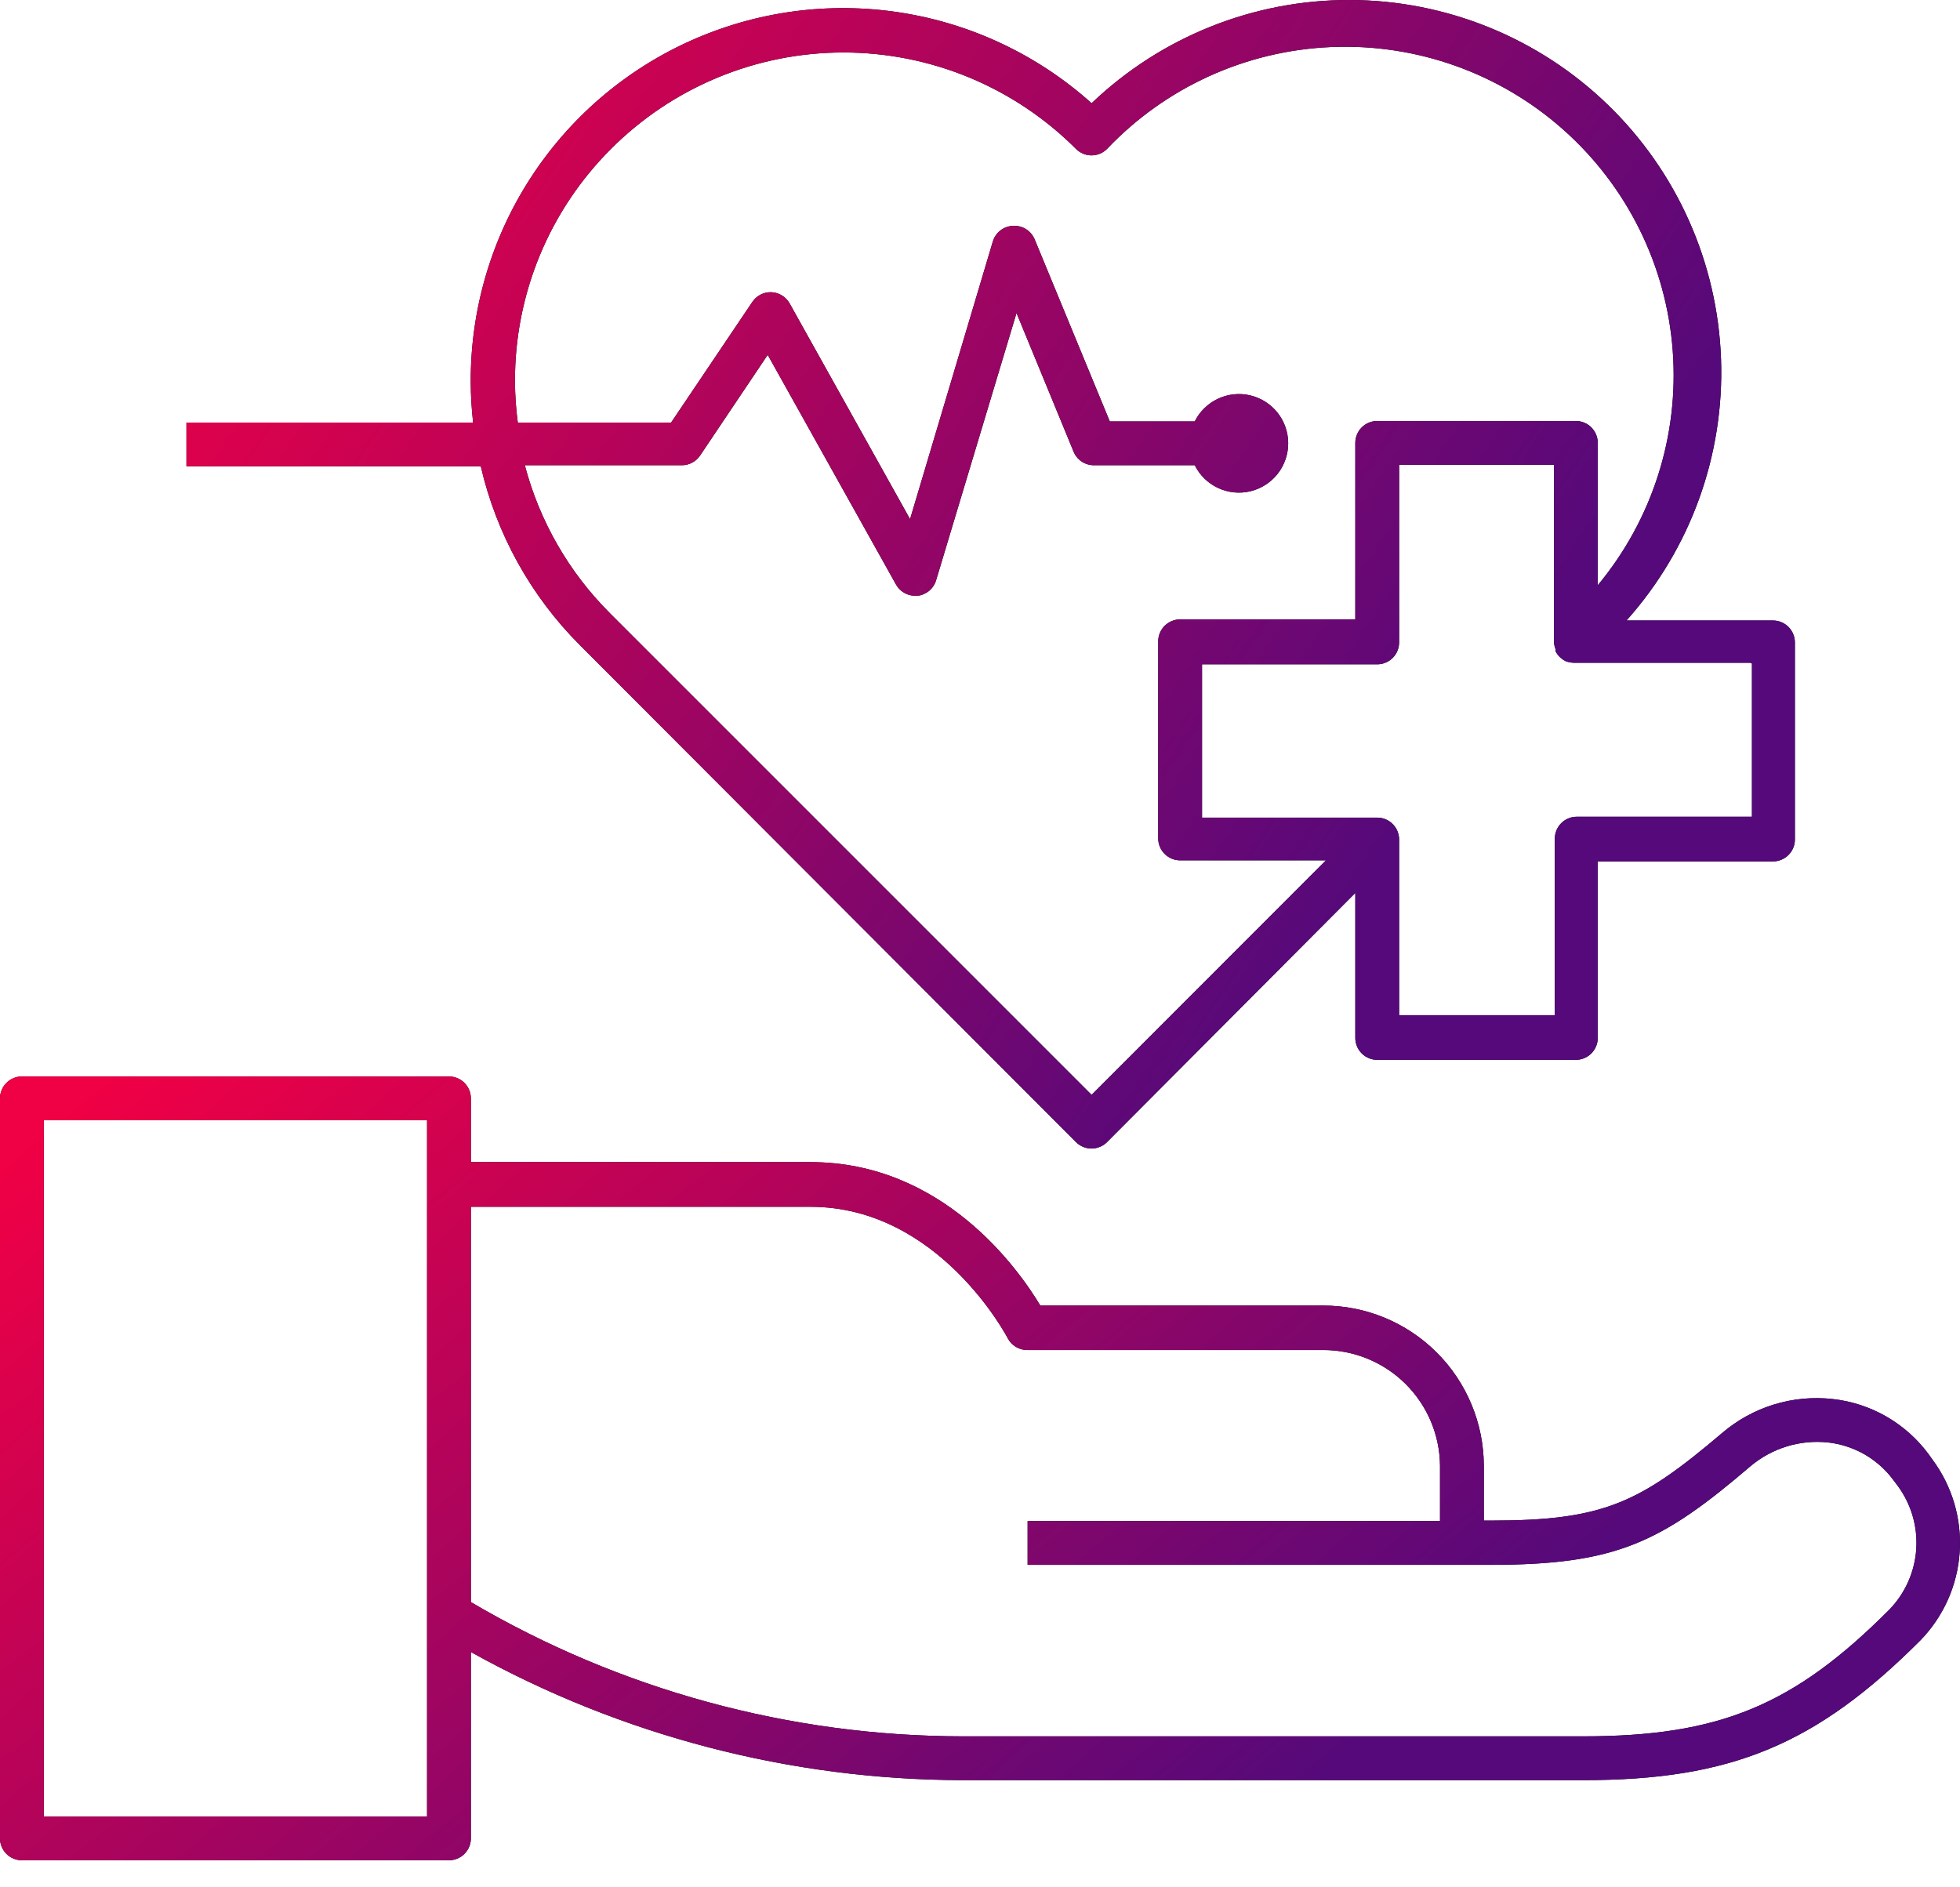
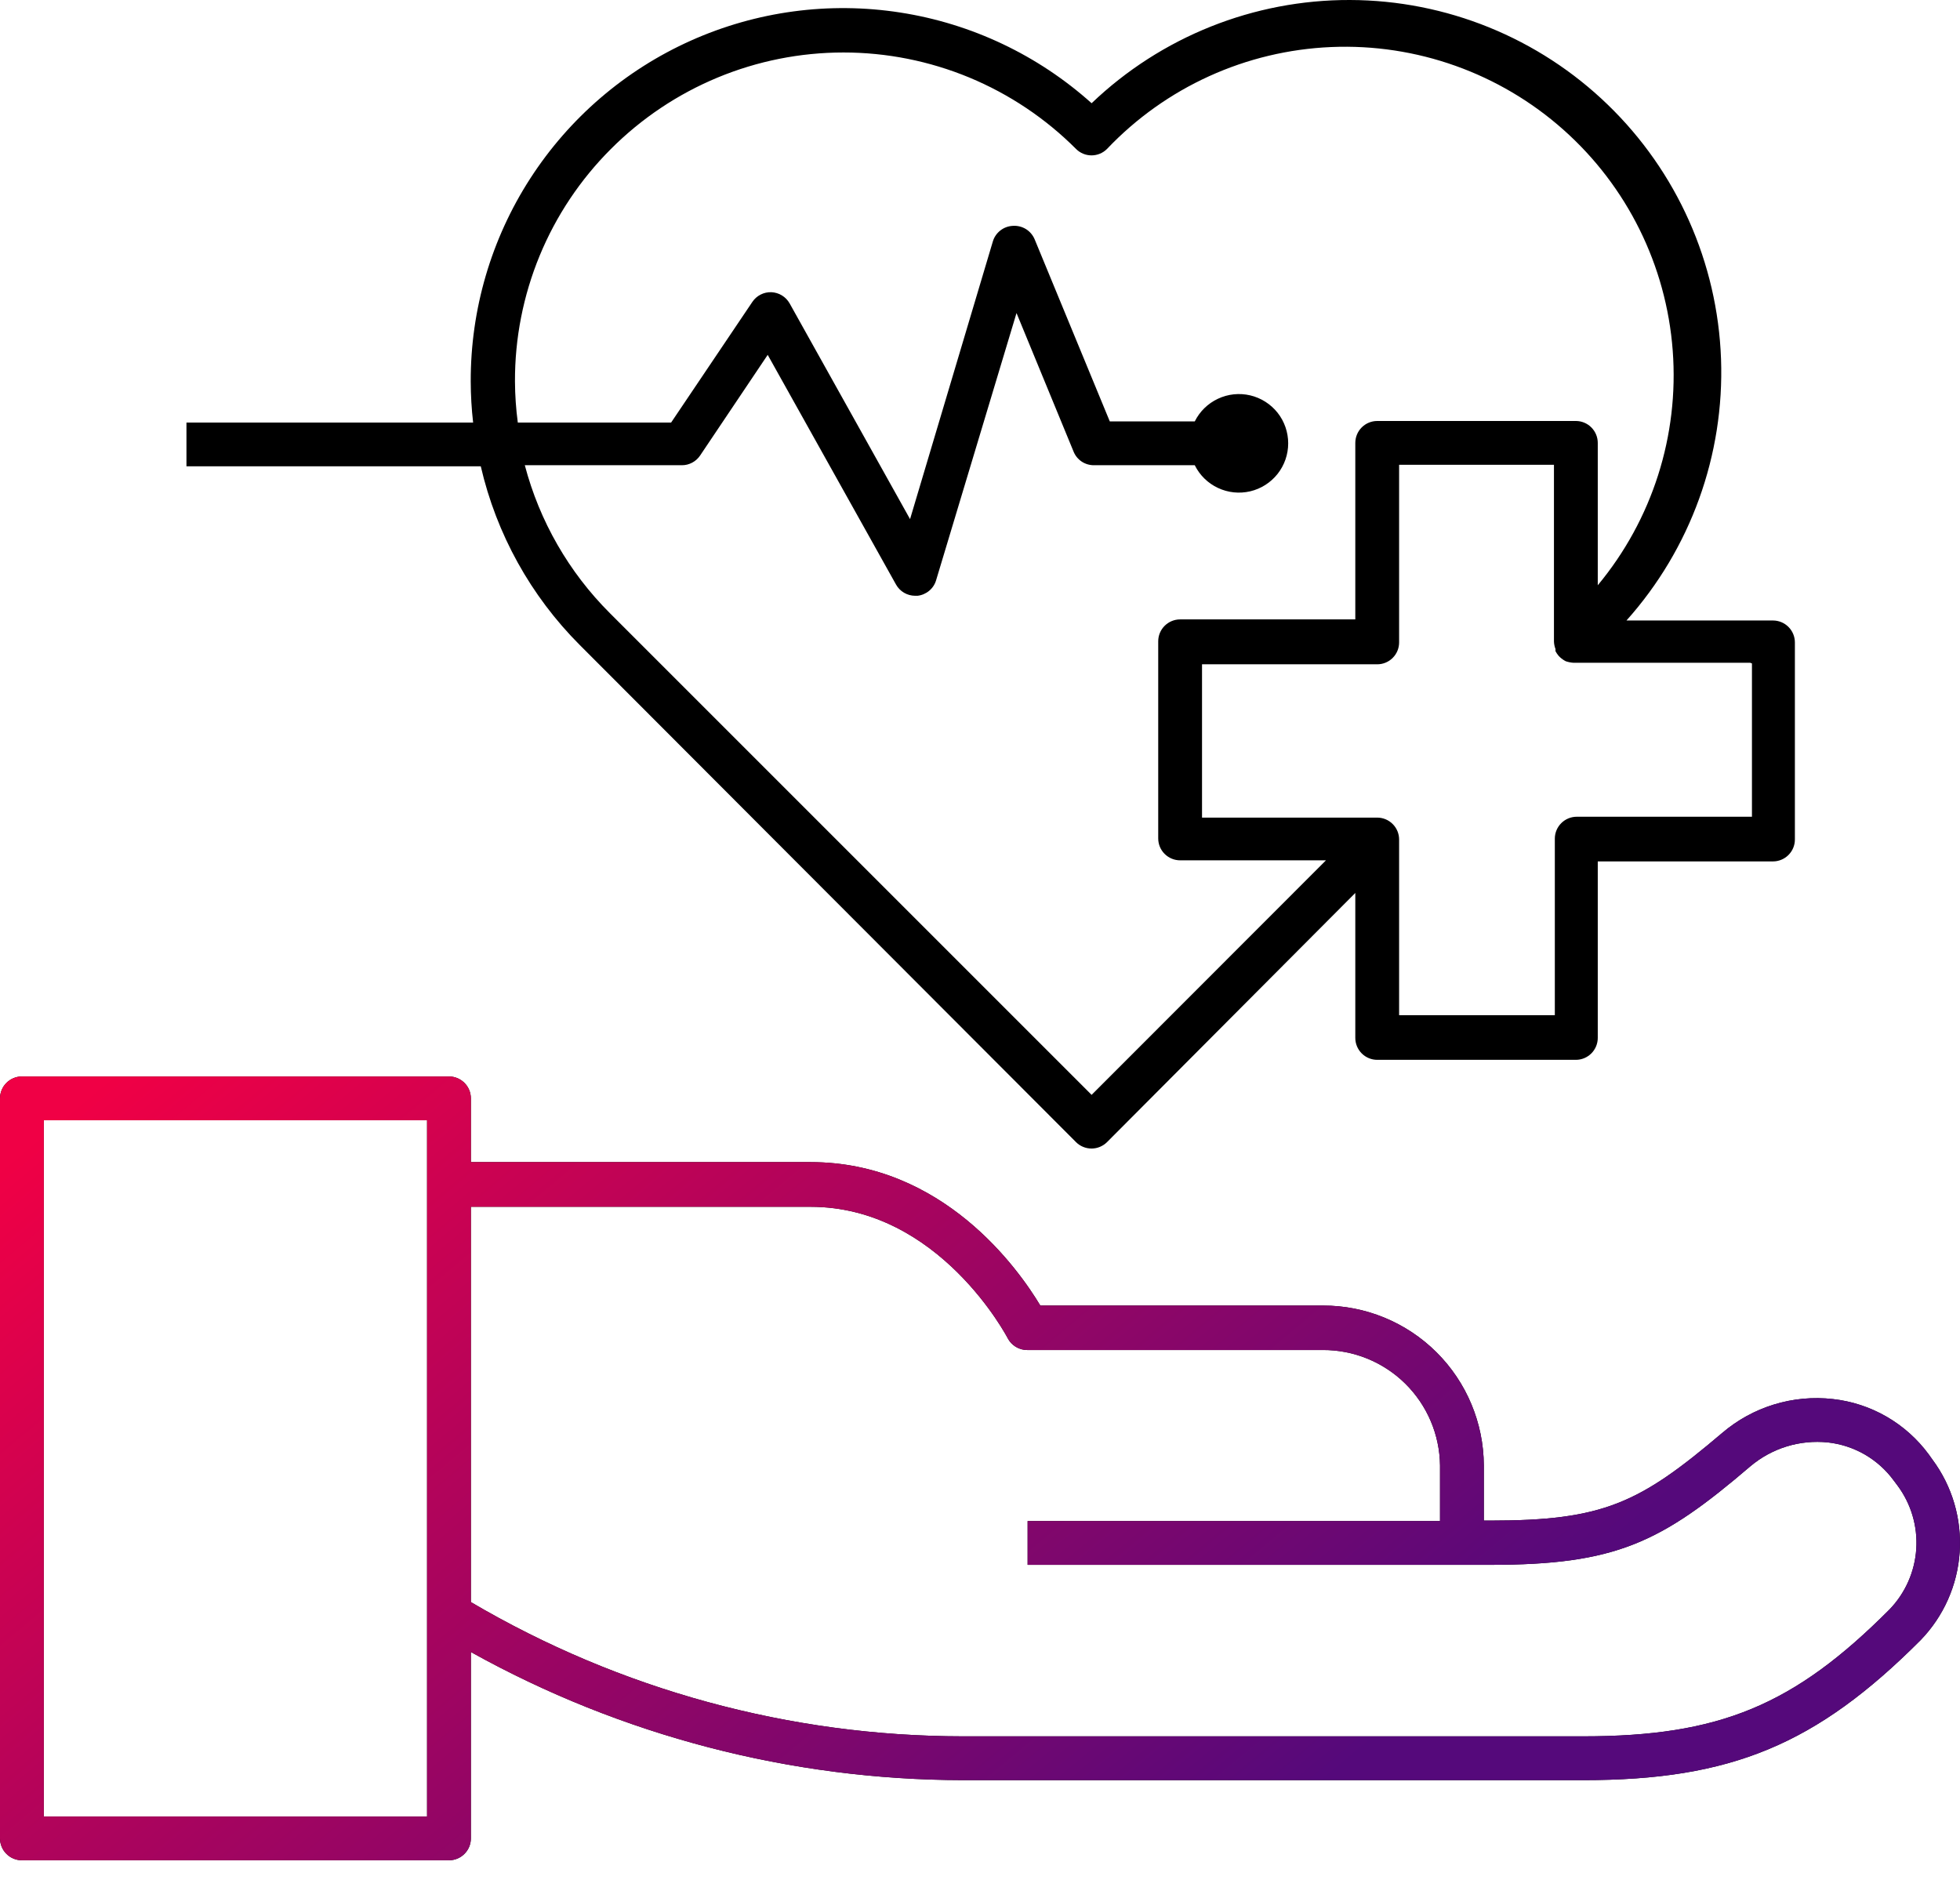
<svg xmlns="http://www.w3.org/2000/svg" width="54" height="52" viewBox="0 0 54 52" fill="none">
  <path d="M0 30.263V50.652C0 50.812 0.064 50.965 0.177 51.078C0.29 51.192 0.443 51.255 0.603 51.255H12.37C12.53 51.255 12.683 51.192 12.796 51.078C12.91 50.965 12.973 50.812 12.973 50.652V45.517C17.12 47.825 21.786 49.04 26.532 49.047H43.62C47.693 49.047 50.04 48.069 52.913 45.191C53.548 44.536 53.931 43.677 53.991 42.766C54.052 41.855 53.788 40.953 53.244 40.219L53.136 40.068C52.825 39.646 52.43 39.294 51.977 39.032C51.523 38.77 51.02 38.605 50.499 38.547C49.953 38.485 49.4 38.536 48.875 38.697C48.35 38.858 47.863 39.126 47.446 39.483C45.165 41.42 44.175 41.896 41.05 41.896H40.881V40.376C40.876 39.205 40.407 38.084 39.577 37.258C38.746 36.432 37.623 35.969 36.452 35.971H28.662C28.058 34.963 25.977 32.019 22.332 32.019H12.973V30.263C12.973 30.103 12.91 29.949 12.796 29.836C12.683 29.723 12.53 29.659 12.37 29.659H0.603C0.443 29.659 0.29 29.723 0.177 29.836C0.064 29.949 0 30.103 0 30.263ZM12.973 33.25H22.332C25.886 33.25 27.763 36.87 27.763 36.87C27.814 36.968 27.891 37.051 27.985 37.108C28.08 37.166 28.189 37.196 28.3 37.196H36.44C37.289 37.191 38.107 37.523 38.713 38.119C39.319 38.715 39.664 39.526 39.674 40.376V41.908H28.312V43.115H41.05C44.513 43.115 45.756 42.512 48.224 40.4C48.518 40.152 48.858 39.966 49.225 39.853C49.592 39.74 49.978 39.703 50.36 39.742C50.718 39.782 51.063 39.895 51.375 40.074C51.686 40.254 51.957 40.496 52.17 40.786L52.279 40.931C52.652 41.433 52.835 42.051 52.795 42.675C52.755 43.3 52.495 43.889 52.062 44.34C49.425 46.989 47.373 47.84 43.614 47.84H26.532C21.763 47.837 17.082 46.56 12.973 44.141V33.25ZM1.207 30.866H11.766V50.048H1.207V30.866Z" fill="black" />
  <path d="M0 30.263V50.652C0 50.812 0.064 50.965 0.177 51.078C0.29 51.192 0.443 51.255 0.603 51.255H12.37C12.53 51.255 12.683 51.192 12.796 51.078C12.91 50.965 12.973 50.812 12.973 50.652V45.517C17.12 47.825 21.786 49.04 26.532 49.047H43.62C47.693 49.047 50.04 48.069 52.913 45.191C53.548 44.536 53.931 43.677 53.991 42.766C54.052 41.855 53.788 40.953 53.244 40.219L53.136 40.068C52.825 39.646 52.43 39.294 51.977 39.032C51.523 38.77 51.02 38.605 50.499 38.547C49.953 38.485 49.4 38.536 48.875 38.697C48.35 38.858 47.863 39.126 47.446 39.483C45.165 41.42 44.175 41.896 41.05 41.896H40.881V40.376C40.876 39.205 40.407 38.084 39.577 37.258C38.746 36.432 37.623 35.969 36.452 35.971H28.662C28.058 34.963 25.977 32.019 22.332 32.019H12.973V30.263C12.973 30.103 12.91 29.949 12.796 29.836C12.683 29.723 12.53 29.659 12.37 29.659H0.603C0.443 29.659 0.29 29.723 0.177 29.836C0.064 29.949 0 30.103 0 30.263ZM12.973 33.25H22.332C25.886 33.25 27.763 36.87 27.763 36.87C27.814 36.968 27.891 37.051 27.985 37.108C28.08 37.166 28.189 37.196 28.3 37.196H36.44C37.289 37.191 38.107 37.523 38.713 38.119C39.319 38.715 39.664 39.526 39.674 40.376V41.908H28.312V43.115H41.05C44.513 43.115 45.756 42.512 48.224 40.4C48.518 40.152 48.858 39.966 49.225 39.853C49.592 39.74 49.978 39.703 50.36 39.742C50.718 39.782 51.063 39.895 51.375 40.074C51.686 40.254 51.957 40.496 52.17 40.786L52.279 40.931C52.652 41.433 52.835 42.051 52.795 42.675C52.755 43.3 52.495 43.889 52.062 44.34C49.425 46.989 47.373 47.84 43.614 47.84H26.532C21.763 47.837 17.082 46.56 12.973 44.141V33.25ZM1.207 30.866H11.766V50.048H1.207V30.866Z" fill="url(#paint0_linear_2_2724)" />
  <path d="M5.137 12.848H13.246C13.677 14.713 14.622 16.419 15.974 17.772L29.647 31.47C29.703 31.526 29.77 31.57 29.844 31.6C29.917 31.63 29.996 31.645 30.075 31.645C30.234 31.644 30.385 31.581 30.498 31.47L37.34 24.603V28.597C37.34 28.757 37.404 28.911 37.517 29.024C37.63 29.137 37.784 29.201 37.944 29.201H43.417C43.577 29.201 43.73 29.137 43.843 29.024C43.956 28.911 44.02 28.757 44.02 28.597V23.734H48.847C49.007 23.734 49.161 23.67 49.274 23.557C49.387 23.444 49.451 23.291 49.451 23.131V17.7C49.451 17.54 49.387 17.386 49.274 17.273C49.161 17.16 49.007 17.096 48.847 17.096H44.811C46.578 15.12 47.512 12.537 47.416 9.887C47.32 7.237 46.202 4.728 44.296 2.885C42.391 1.041 39.845 0.008 37.194 4.1972e-05C34.543 -0.008 31.992 1.012 30.075 2.844C28.598 1.519 26.769 0.651 24.808 0.346C22.848 0.04 20.841 0.309 19.03 1.121C17.22 1.932 15.684 3.252 14.608 4.919C13.532 6.586 12.963 8.529 12.969 10.513C12.97 10.89 12.992 11.267 13.035 11.642H5.137V12.848ZM48.268 18.279V22.503H43.441C43.281 22.503 43.127 22.567 43.014 22.68C42.901 22.793 42.837 22.946 42.837 23.106V27.97H38.547V23.131C38.547 22.971 38.484 22.817 38.37 22.704C38.257 22.591 38.104 22.527 37.944 22.527H33.117V18.303H37.944C38.104 18.303 38.257 18.24 38.37 18.127C38.484 18.013 38.547 17.86 38.547 17.7V12.806H42.813V17.67C42.815 17.742 42.829 17.814 42.855 17.881V17.941C42.879 17.986 42.908 18.029 42.94 18.068C42.953 18.084 42.967 18.098 42.982 18.11C43.029 18.153 43.082 18.19 43.139 18.219C43.207 18.242 43.278 18.256 43.35 18.261H48.22L48.268 18.279ZM16.831 4.105C17.672 3.262 18.67 2.594 19.77 2.137C20.869 1.681 22.048 1.446 23.239 1.446C24.429 1.446 25.608 1.681 26.708 2.137C27.807 2.594 28.806 3.262 29.647 4.105C29.76 4.218 29.913 4.281 30.072 4.281C30.232 4.281 30.385 4.218 30.498 4.105C32.115 2.402 34.331 1.395 36.678 1.296C39.025 1.197 41.318 2.014 43.073 3.574C44.829 5.134 45.909 7.316 46.085 9.658C46.262 12 45.522 14.319 44.02 16.125V12.203C44.02 12.043 43.956 11.889 43.843 11.776C43.73 11.663 43.577 11.599 43.417 11.599H37.944C37.784 11.599 37.63 11.663 37.517 11.776C37.404 11.889 37.34 12.043 37.34 12.203V17.066H32.513C32.353 17.066 32.2 17.13 32.087 17.243C31.973 17.356 31.91 17.51 31.91 17.67V23.1C31.91 23.26 31.973 23.414 32.087 23.527C32.2 23.64 32.353 23.704 32.513 23.704H36.532L30.075 30.166L16.8 16.891C15.673 15.765 14.865 14.36 14.459 12.818H18.786C18.885 12.819 18.982 12.794 19.069 12.748C19.157 12.702 19.231 12.635 19.287 12.553L21.151 9.777L24.687 16.107C24.739 16.2 24.816 16.278 24.908 16.332C25 16.386 25.105 16.414 25.212 16.415H25.278C25.396 16.402 25.508 16.354 25.599 16.278C25.691 16.202 25.758 16.1 25.791 15.986L28.006 8.625L29.581 12.45C29.627 12.56 29.705 12.654 29.805 12.72C29.905 12.785 30.022 12.819 30.142 12.818H32.917C33.053 13.093 33.278 13.313 33.555 13.443C33.832 13.574 34.145 13.607 34.444 13.537C34.742 13.467 35.007 13.298 35.198 13.058C35.388 12.818 35.491 12.521 35.491 12.215C35.491 11.909 35.388 11.611 35.198 11.371C35.007 11.132 34.742 10.963 34.444 10.893C34.145 10.823 33.832 10.856 33.555 10.987C33.278 11.117 33.053 11.337 32.917 11.611H30.576L28.507 6.597C28.458 6.479 28.374 6.379 28.266 6.312C28.157 6.245 28.03 6.214 27.903 6.223C27.779 6.229 27.659 6.273 27.561 6.35C27.462 6.427 27.39 6.532 27.354 6.652L25.073 14.303L21.755 8.359C21.704 8.269 21.632 8.194 21.544 8.14C21.456 8.086 21.356 8.056 21.254 8.051C21.151 8.047 21.049 8.069 20.957 8.116C20.865 8.162 20.786 8.232 20.729 8.317L18.49 11.642H14.266C14.216 11.268 14.19 10.891 14.188 10.513C14.183 9.324 14.415 8.145 14.868 7.045C15.322 5.945 15.989 4.946 16.831 4.105Z" fill="black" />
-   <path d="M5.137 12.848H13.246C13.677 14.713 14.622 16.419 15.974 17.772L29.647 31.47C29.703 31.526 29.77 31.57 29.844 31.6C29.917 31.63 29.996 31.645 30.075 31.645C30.234 31.644 30.385 31.581 30.498 31.47L37.34 24.603V28.597C37.34 28.757 37.404 28.911 37.517 29.024C37.63 29.137 37.784 29.201 37.944 29.201H43.417C43.577 29.201 43.73 29.137 43.843 29.024C43.956 28.911 44.02 28.757 44.02 28.597V23.734H48.847C49.007 23.734 49.161 23.67 49.274 23.557C49.387 23.444 49.451 23.291 49.451 23.131V17.7C49.451 17.54 49.387 17.386 49.274 17.273C49.161 17.16 49.007 17.096 48.847 17.096H44.811C46.578 15.12 47.512 12.537 47.416 9.887C47.32 7.237 46.202 4.728 44.296 2.885C42.391 1.041 39.845 0.008 37.194 4.1972e-05C34.543 -0.008 31.992 1.012 30.075 2.844C28.598 1.519 26.769 0.651 24.808 0.346C22.848 0.04 20.841 0.309 19.03 1.121C17.22 1.932 15.684 3.252 14.608 4.919C13.532 6.586 12.963 8.529 12.969 10.513C12.97 10.89 12.992 11.267 13.035 11.642H5.137V12.848ZM48.268 18.279V22.503H43.441C43.281 22.503 43.127 22.567 43.014 22.68C42.901 22.793 42.837 22.946 42.837 23.106V27.97H38.547V23.131C38.547 22.971 38.484 22.817 38.37 22.704C38.257 22.591 38.104 22.527 37.944 22.527H33.117V18.303H37.944C38.104 18.303 38.257 18.24 38.37 18.127C38.484 18.013 38.547 17.86 38.547 17.7V12.806H42.813V17.67C42.815 17.742 42.829 17.814 42.855 17.881V17.941C42.879 17.986 42.908 18.029 42.94 18.068C42.953 18.084 42.967 18.098 42.982 18.11C43.029 18.153 43.082 18.19 43.139 18.219C43.207 18.242 43.278 18.256 43.35 18.261H48.22L48.268 18.279ZM16.831 4.105C17.672 3.262 18.67 2.594 19.77 2.137C20.869 1.681 22.048 1.446 23.239 1.446C24.429 1.446 25.608 1.681 26.708 2.137C27.807 2.594 28.806 3.262 29.647 4.105C29.76 4.218 29.913 4.281 30.072 4.281C30.232 4.281 30.385 4.218 30.498 4.105C32.115 2.402 34.331 1.395 36.678 1.296C39.025 1.197 41.318 2.014 43.073 3.574C44.829 5.134 45.909 7.316 46.085 9.658C46.262 12 45.522 14.319 44.02 16.125V12.203C44.02 12.043 43.956 11.889 43.843 11.776C43.73 11.663 43.577 11.599 43.417 11.599H37.944C37.784 11.599 37.63 11.663 37.517 11.776C37.404 11.889 37.34 12.043 37.34 12.203V17.066H32.513C32.353 17.066 32.2 17.13 32.087 17.243C31.973 17.356 31.91 17.51 31.91 17.67V23.1C31.91 23.26 31.973 23.414 32.087 23.527C32.2 23.64 32.353 23.704 32.513 23.704H36.532L30.075 30.166L16.8 16.891C15.673 15.765 14.865 14.36 14.459 12.818H18.786C18.885 12.819 18.982 12.794 19.069 12.748C19.157 12.702 19.231 12.635 19.287 12.553L21.151 9.777L24.687 16.107C24.739 16.2 24.816 16.278 24.908 16.332C25 16.386 25.105 16.414 25.212 16.415H25.278C25.396 16.402 25.508 16.354 25.599 16.278C25.691 16.202 25.758 16.1 25.791 15.986L28.006 8.625L29.581 12.45C29.627 12.56 29.705 12.654 29.805 12.72C29.905 12.785 30.022 12.819 30.142 12.818H32.917C33.053 13.093 33.278 13.313 33.555 13.443C33.832 13.574 34.145 13.607 34.444 13.537C34.742 13.467 35.007 13.298 35.198 13.058C35.388 12.818 35.491 12.521 35.491 12.215C35.491 11.909 35.388 11.611 35.198 11.371C35.007 11.132 34.742 10.963 34.444 10.893C34.145 10.823 33.832 10.856 33.555 10.987C33.278 11.117 33.053 11.337 32.917 11.611H30.576L28.507 6.597C28.458 6.479 28.374 6.379 28.266 6.312C28.157 6.245 28.03 6.214 27.903 6.223C27.779 6.229 27.659 6.273 27.561 6.35C27.462 6.427 27.39 6.532 27.354 6.652L25.073 14.303L21.755 8.359C21.704 8.269 21.632 8.194 21.544 8.14C21.456 8.086 21.356 8.056 21.254 8.051C21.151 8.047 21.049 8.069 20.957 8.116C20.865 8.162 20.786 8.232 20.729 8.317L18.49 11.642H14.266C14.216 11.268 14.19 10.891 14.188 10.513C14.183 9.324 14.415 8.145 14.868 7.045C15.322 5.945 15.989 4.946 16.831 4.105Z" fill="url(#paint1_linear_2_2724)" />
  <defs>
    <linearGradient id="paint0_linear_2_2724" x1="40.79" y1="45.519" x2="17.441" y2="17.582" gradientUnits="userSpaceOnUse">
      <stop stop-color="#55097B" />
      <stop offset="1" stop-color="#F00045" />
    </linearGradient>
    <linearGradient id="paint1_linear_2_2724" x1="38.61" y1="23.239" x2="6.457" y2="1.693" gradientUnits="userSpaceOnUse">
      <stop stop-color="#55097B" />
      <stop offset="1" stop-color="#F00045" />
    </linearGradient>
  </defs>
</svg>